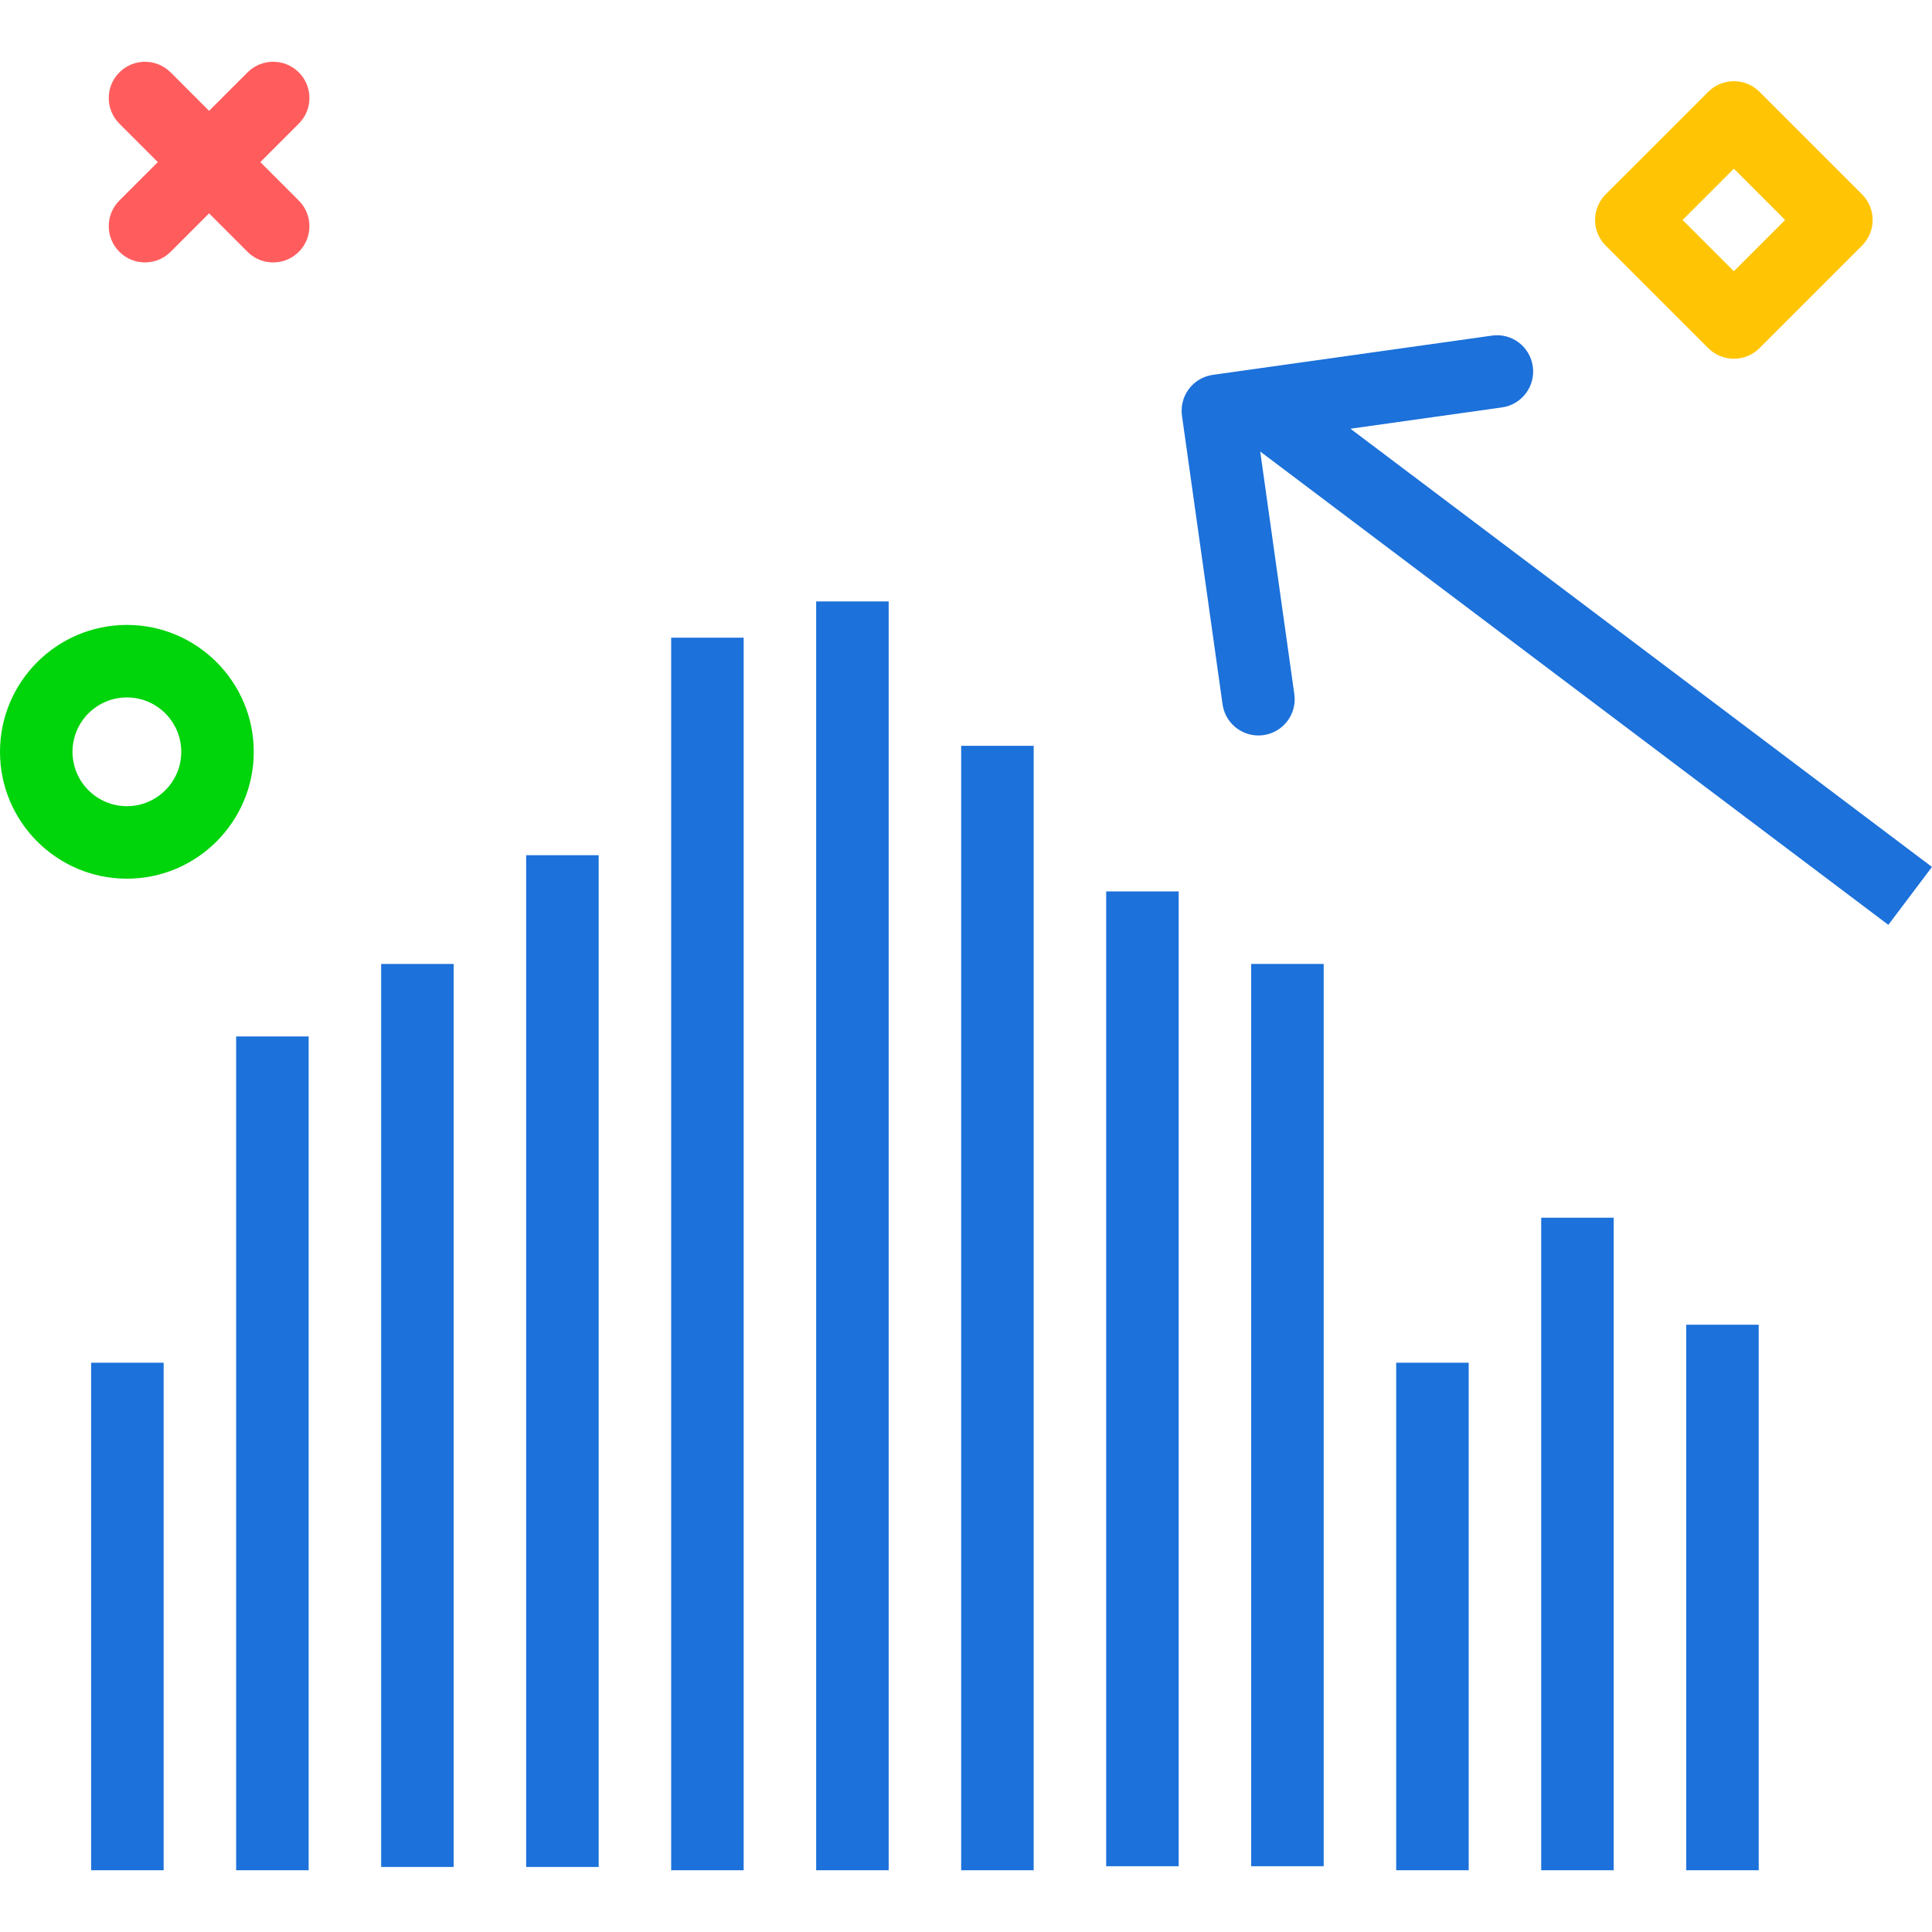
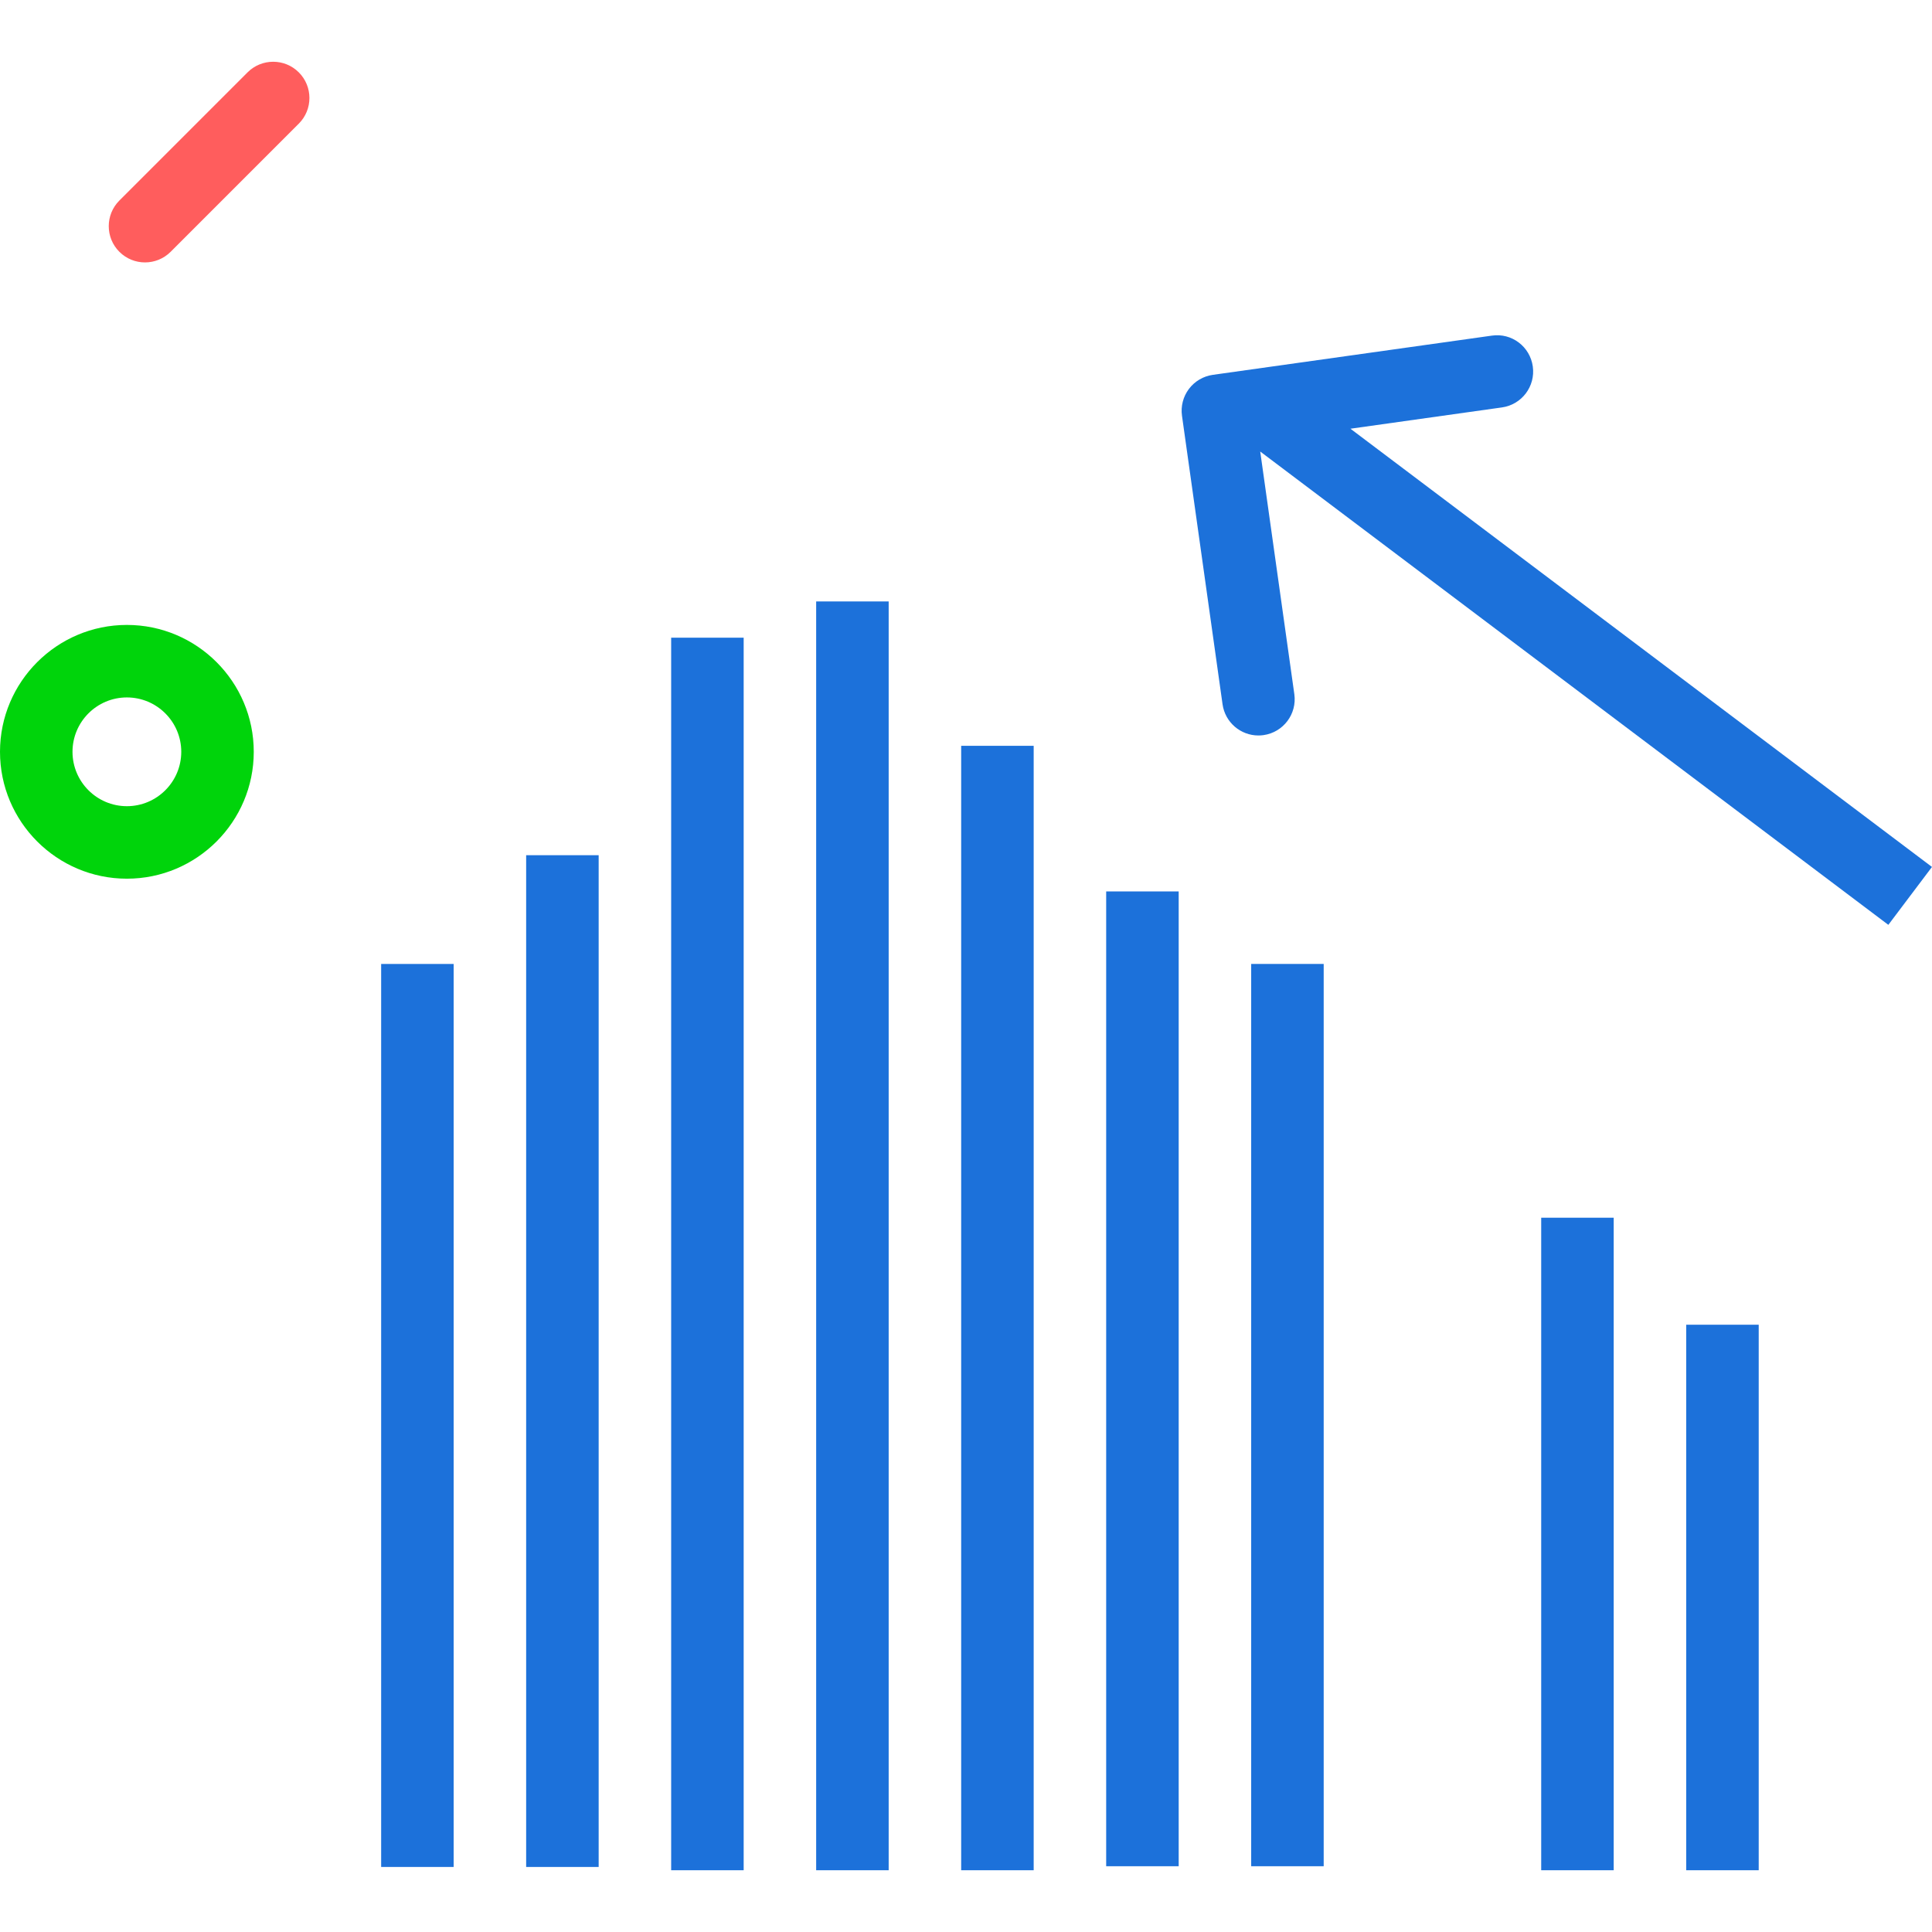
<svg xmlns="http://www.w3.org/2000/svg" version="1.1" id="increaseanalysis" viewBox="0 0 213.177 199.549" enable-background="new 0 0 213.177 199.549" xml:space="preserve" width="512" height="512">
  <g>
-     <rect x="10.056" y="143.549" fill="#1C71DA" width="8" height="56" />
-     <rect x="26.056" y="107.549" fill="#1C71DA" width="8" height="92" />
    <rect x="42.056" y="99.549" fill="#1C71DA" width="8" height="99.637" />
    <rect x="58.056" y="87.549" fill="#1C71DA" width="8" height="111.637" />
    <rect x="74.056" y="63.549" fill="#1C71DA" width="8" height="136" />
    <rect x="90.056" y="59.549" fill="#1C71DA" width="8" height="140" />
    <rect x="106.056" y="75.479" fill="#1C71DA" width="8" height="124.07" />
    <rect x="122.056" y="91.547" fill="#1C71DA" width="8" height="107.559" />
    <rect x="138.056" y="99.547" fill="#1C71DA" width="8" height="99.559" />
-     <rect x="154.056" y="143.549" fill="#1C71DA" width="8" height="56" />
    <rect x="170.056" y="127.549" fill="#1C71DA" width="8" height="72" />
    <rect x="186.056" y="139.356" fill="#1C71DA" width="8" height="60.193" />
    <path fill="#1C71DA" d="M149.008,40.491l16.717-2.35c2.188-0.307,3.711-2.33,3.404-4.518s-2.312-3.725-4.518-3.404   l-30.785,4.326c-1.051,0.148-2,0.707-2.639,1.553c-0.639,0.848-0.914,1.914-0.766,2.965l4.475,31.832   c0.281,1.998,1.994,3.443,3.955,3.443c0.185,0,0.373-0.012,0.562-0.039c2.188-0.307,3.713-2.33,3.404-4.518   l-3.764-26.775l69.307,52.227l4.814-6.389L149.008,40.491z" />
  </g>
-   <path fill="#FF5D5D" d="M16,22.141c-1.024,0-2.047-0.391-2.829-1.171c-1.562-1.562-1.562-4.095,0-5.657L27.314,1.171  c1.563-1.562,4.096-1.561,5.657,0c1.562,1.562,1.562,4.095,0,5.657L18.829,20.97  C18.047,21.75,17.023,22.141,16,22.141z" />
-   <path fill="#FF5D5D" d="M30.142,22.144c-1.024,0-2.047-0.391-2.829-1.171L13.171,6.83  c-1.562-1.562-1.562-4.095,0-5.657c1.563-1.562,4.096-1.561,5.657,0l14.142,14.143c1.562,1.562,1.562,4.095,0,5.657  C32.19,21.753,31.166,22.144,30.142,22.144z" />
+   <path fill="#FF5D5D" d="M16,22.141c-1.024,0-2.047-0.391-2.829-1.171c-1.562-1.562-1.562-4.095,0-5.657L27.314,1.171  c1.563-1.562,4.096-1.561,5.657,0c1.562,1.562,1.562,4.095,0,5.657L18.829,20.97  C18.047,21.75,17.023,22.141,16,22.141" />
  <path fill="#00D40B" d="M14,90.141c-7.72,0-14-6.28-14-14s6.28-14,14-14s14,6.28,14,14S21.72,90.141,14,90.141z   M14,70.141c-3.309,0-6,2.691-6,6s2.691,6,6,6s6-2.691,6-6S17.309,70.141,14,70.141z" />
-   <path fill="#FFC504" d="M191.314,32.771c-1.023,0-2.047-0.391-2.828-1.171l-11.314-11.313  C176.421,19.536,176,18.519,176,17.458s0.421-2.078,1.172-2.829l11.314-11.313c1.562-1.562,4.095-1.561,5.657,0  l11.313,11.313c1.562,1.562,1.562,4.095,0,5.657l-11.313,11.313C193.361,32.38,192.337,32.771,191.314,32.771z   M185.657,17.458l5.657,5.657l5.657-5.657l-5.657-5.657L185.657,17.458z" />
</svg>